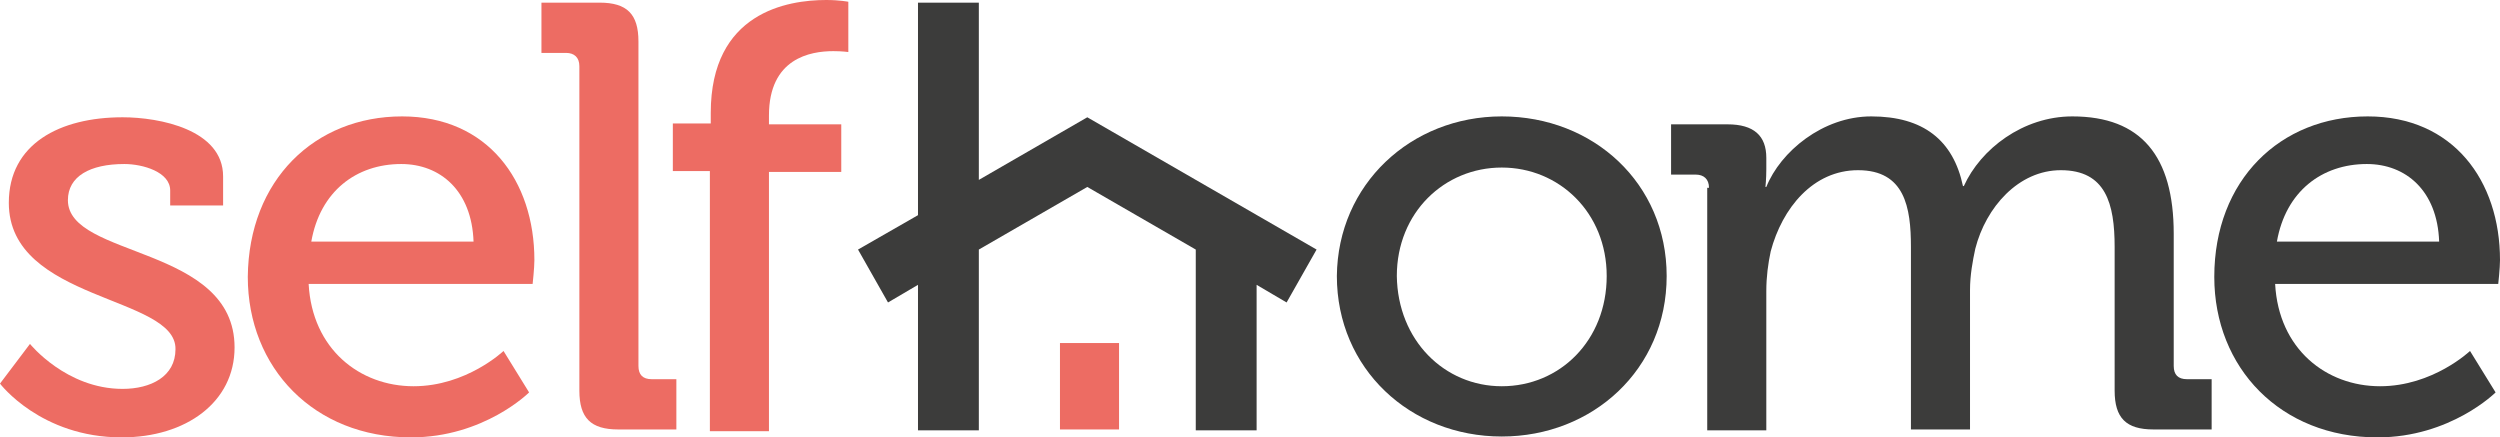
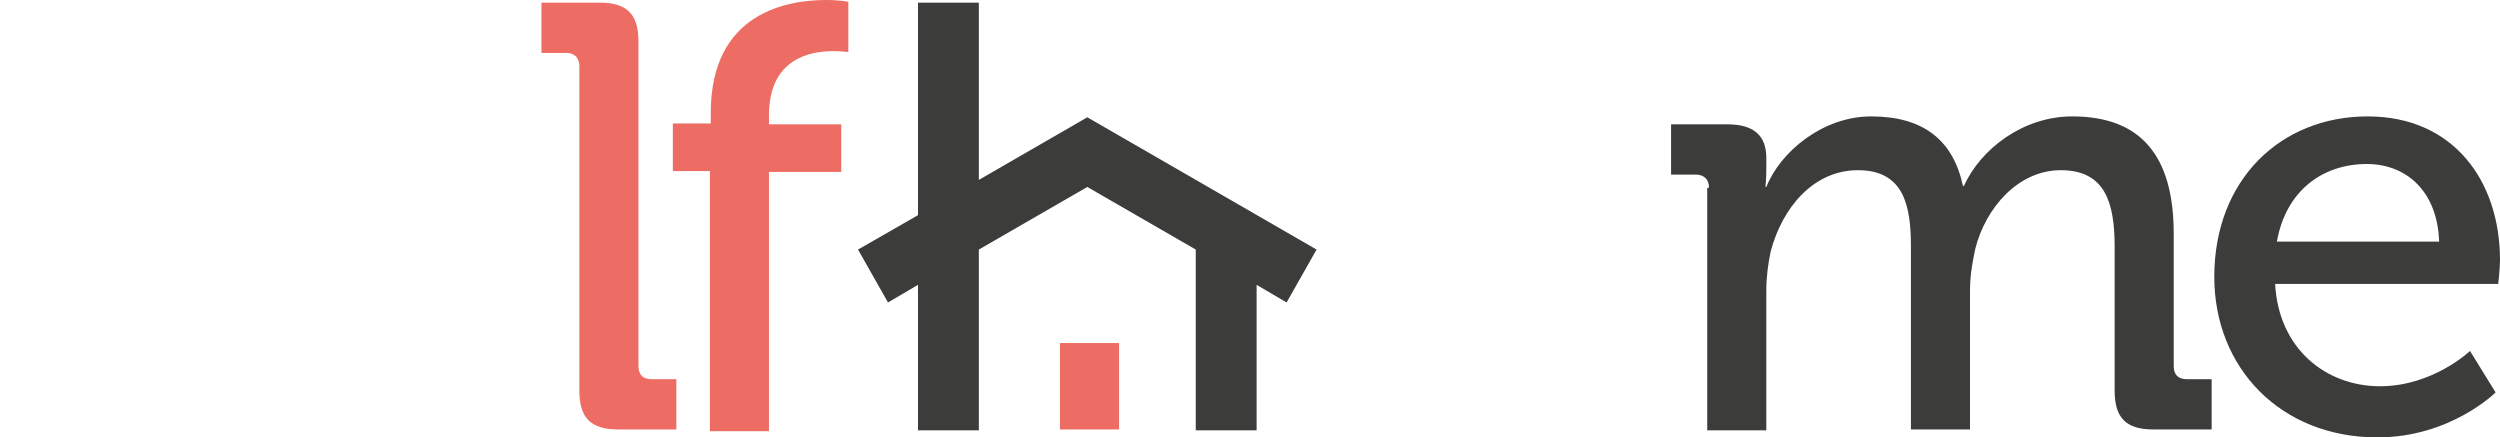
<svg xmlns="http://www.w3.org/2000/svg" version="1.1" id="Calque_1" x="0px" y="0px" viewBox="0 0 283.5 49.6" style="enable-background:new 0 0 283.5 49.6;" xml:space="preserve">
  <style type="text/css">
	.st0{fill:#ED6C63;}
	.st1{fill:#3C3C3B;}
</style>
-   <path class="st0" d="M3.4,39c0,0,4.1,5.1,10.5,5.1c3.2,0,6-1.4,6-4.5C20,33.5,1,34.2,1,23c0-6.7,5.8-9.7,12.9-9.7  c4.2,0,11.4,1.4,11.4,6.7v3.3h-6v-1.7c0-2.1-3.1-3-5.2-3c-3.9,0-6.4,1.4-6.4,4.1c0,6.6,18.9,5.1,18.9,16.7c0,6.2-5.5,10.2-12.8,10.2  C4.6,49.6,0,43.5,0,43.5L3.4,39z" />
-   <path class="st0" d="M45.6,13.2c9.7,0,15,7.3,15,16.3c0,0.9-0.2,2.7-0.2,2.7H35c0.4,7.4,5.8,11.6,11.9,11.6c6,0,10.2-4,10.2-4  l2.9,4.7c0,0-5.1,5.1-13.4,5.1c-11,0-18.5-7.9-18.5-18.2C28.2,20.4,35.7,13.2,45.6,13.2 M53.7,27.4c-0.2-5.8-3.8-8.8-8.2-8.8  c-5.1,0-9.2,3.1-10.2,8.8H53.7z" />
  <path class="st0" d="M65.7,7.5c0-1-0.6-1.5-1.5-1.5h-2.8V0.3h6.6c3.1,0,4.4,1.3,4.4,4.4v36.8c0,1,0.5,1.5,1.5,1.5h2.8v5.7h-6.6  c-3.1,0-4.4-1.3-4.4-4.4V7.5z" />
  <path class="st0" d="M80.6,19.4h-4.3v-5.4h4.3v-1.2C80.6,1.4,89.3,0,93.7,0c1.5,0,2.5,0.2,2.5,0.2v5.7c0,0-0.7-0.1-1.7-0.1  c-2.6,0-7.3,0.8-7.3,7.3v1h8.2v5.4h-8.2v29.4h-6.7V19.4z" />
-   <path class="st1" d="M170.3,13.2c10.4,0,18.7,7.6,18.7,18.1c0,10.6-8.4,18.2-18.7,18.2c-10.4,0-18.7-7.7-18.7-18.2  C151.7,20.9,160,13.2,170.3,13.2 M170.3,43.8c6.6,0,11.9-5.2,11.9-12.5c0-7.2-5.4-12.3-11.9-12.3c-6.5,0-11.9,5.1-11.9,12.3  C158.5,38.6,163.8,43.8,170.3,43.8" />
  <path class="st1" d="M193.8,21.3c0-1-0.6-1.5-1.5-1.5h-2.8v-5.7h6.4c3,0,4.4,1.3,4.4,3.8v1.3c0,1.1-0.1,2-0.1,2h0.1  c1.6-4,6.4-8,11.9-8c5.9,0,9.3,2.7,10.4,7.9h0.1c1.9-4.2,6.7-7.9,12.3-7.9c7.8,0,11.5,4.5,11.5,13.3v15c0,1,0.5,1.5,1.5,1.5h2.8v5.7  h-6.6c-3.1,0-4.4-1.3-4.4-4.4V28c0-4.9-1-8.7-6.1-8.7c-4.8,0-8.5,4.2-9.7,8.9c-0.3,1.4-0.6,3-0.6,4.7v15.8h-6.7V28  c0-4.5-0.7-8.7-6-8.7c-5.1,0-8.6,4.3-9.9,9.2c-0.3,1.4-0.5,2.9-0.5,4.5v15.8h-6.7V21.3z" />
  <path class="st1" d="M268.5,13.2c9.7,0,15,7.3,15,16.3c0,0.9-0.2,2.7-0.2,2.7h-25.3c0.4,7.4,5.8,11.6,11.9,11.6c6,0,10.2-4,10.2-4  l2.9,4.7c0,0-5.1,5.1-13.4,5.1c-11,0-18.5-7.9-18.5-18.2C251.1,20.4,258.6,13.2,268.5,13.2 M276.6,27.4c-0.2-5.8-3.8-8.8-8.2-8.8  c-5.1,0-9.2,3.1-10.2,8.8H276.6z" />
  <polygon class="st1" points="149.3,28.3 123.3,13.3 123.3,13.4 123.3,13.3 111,20.4 111,0.3 104.1,0.3 104.1,24.4 97.3,28.3   100.7,34.3 104.1,32.3 104.1,48.8 111,48.8 111,28.3 123.3,21.2 135.6,28.3 135.6,48.8 142.5,48.8 142.5,32.3 145.9,34.3 " />
  <rect x="120.2" y="38.9" class="st0" width="6.7" height="9.8" />
</svg>